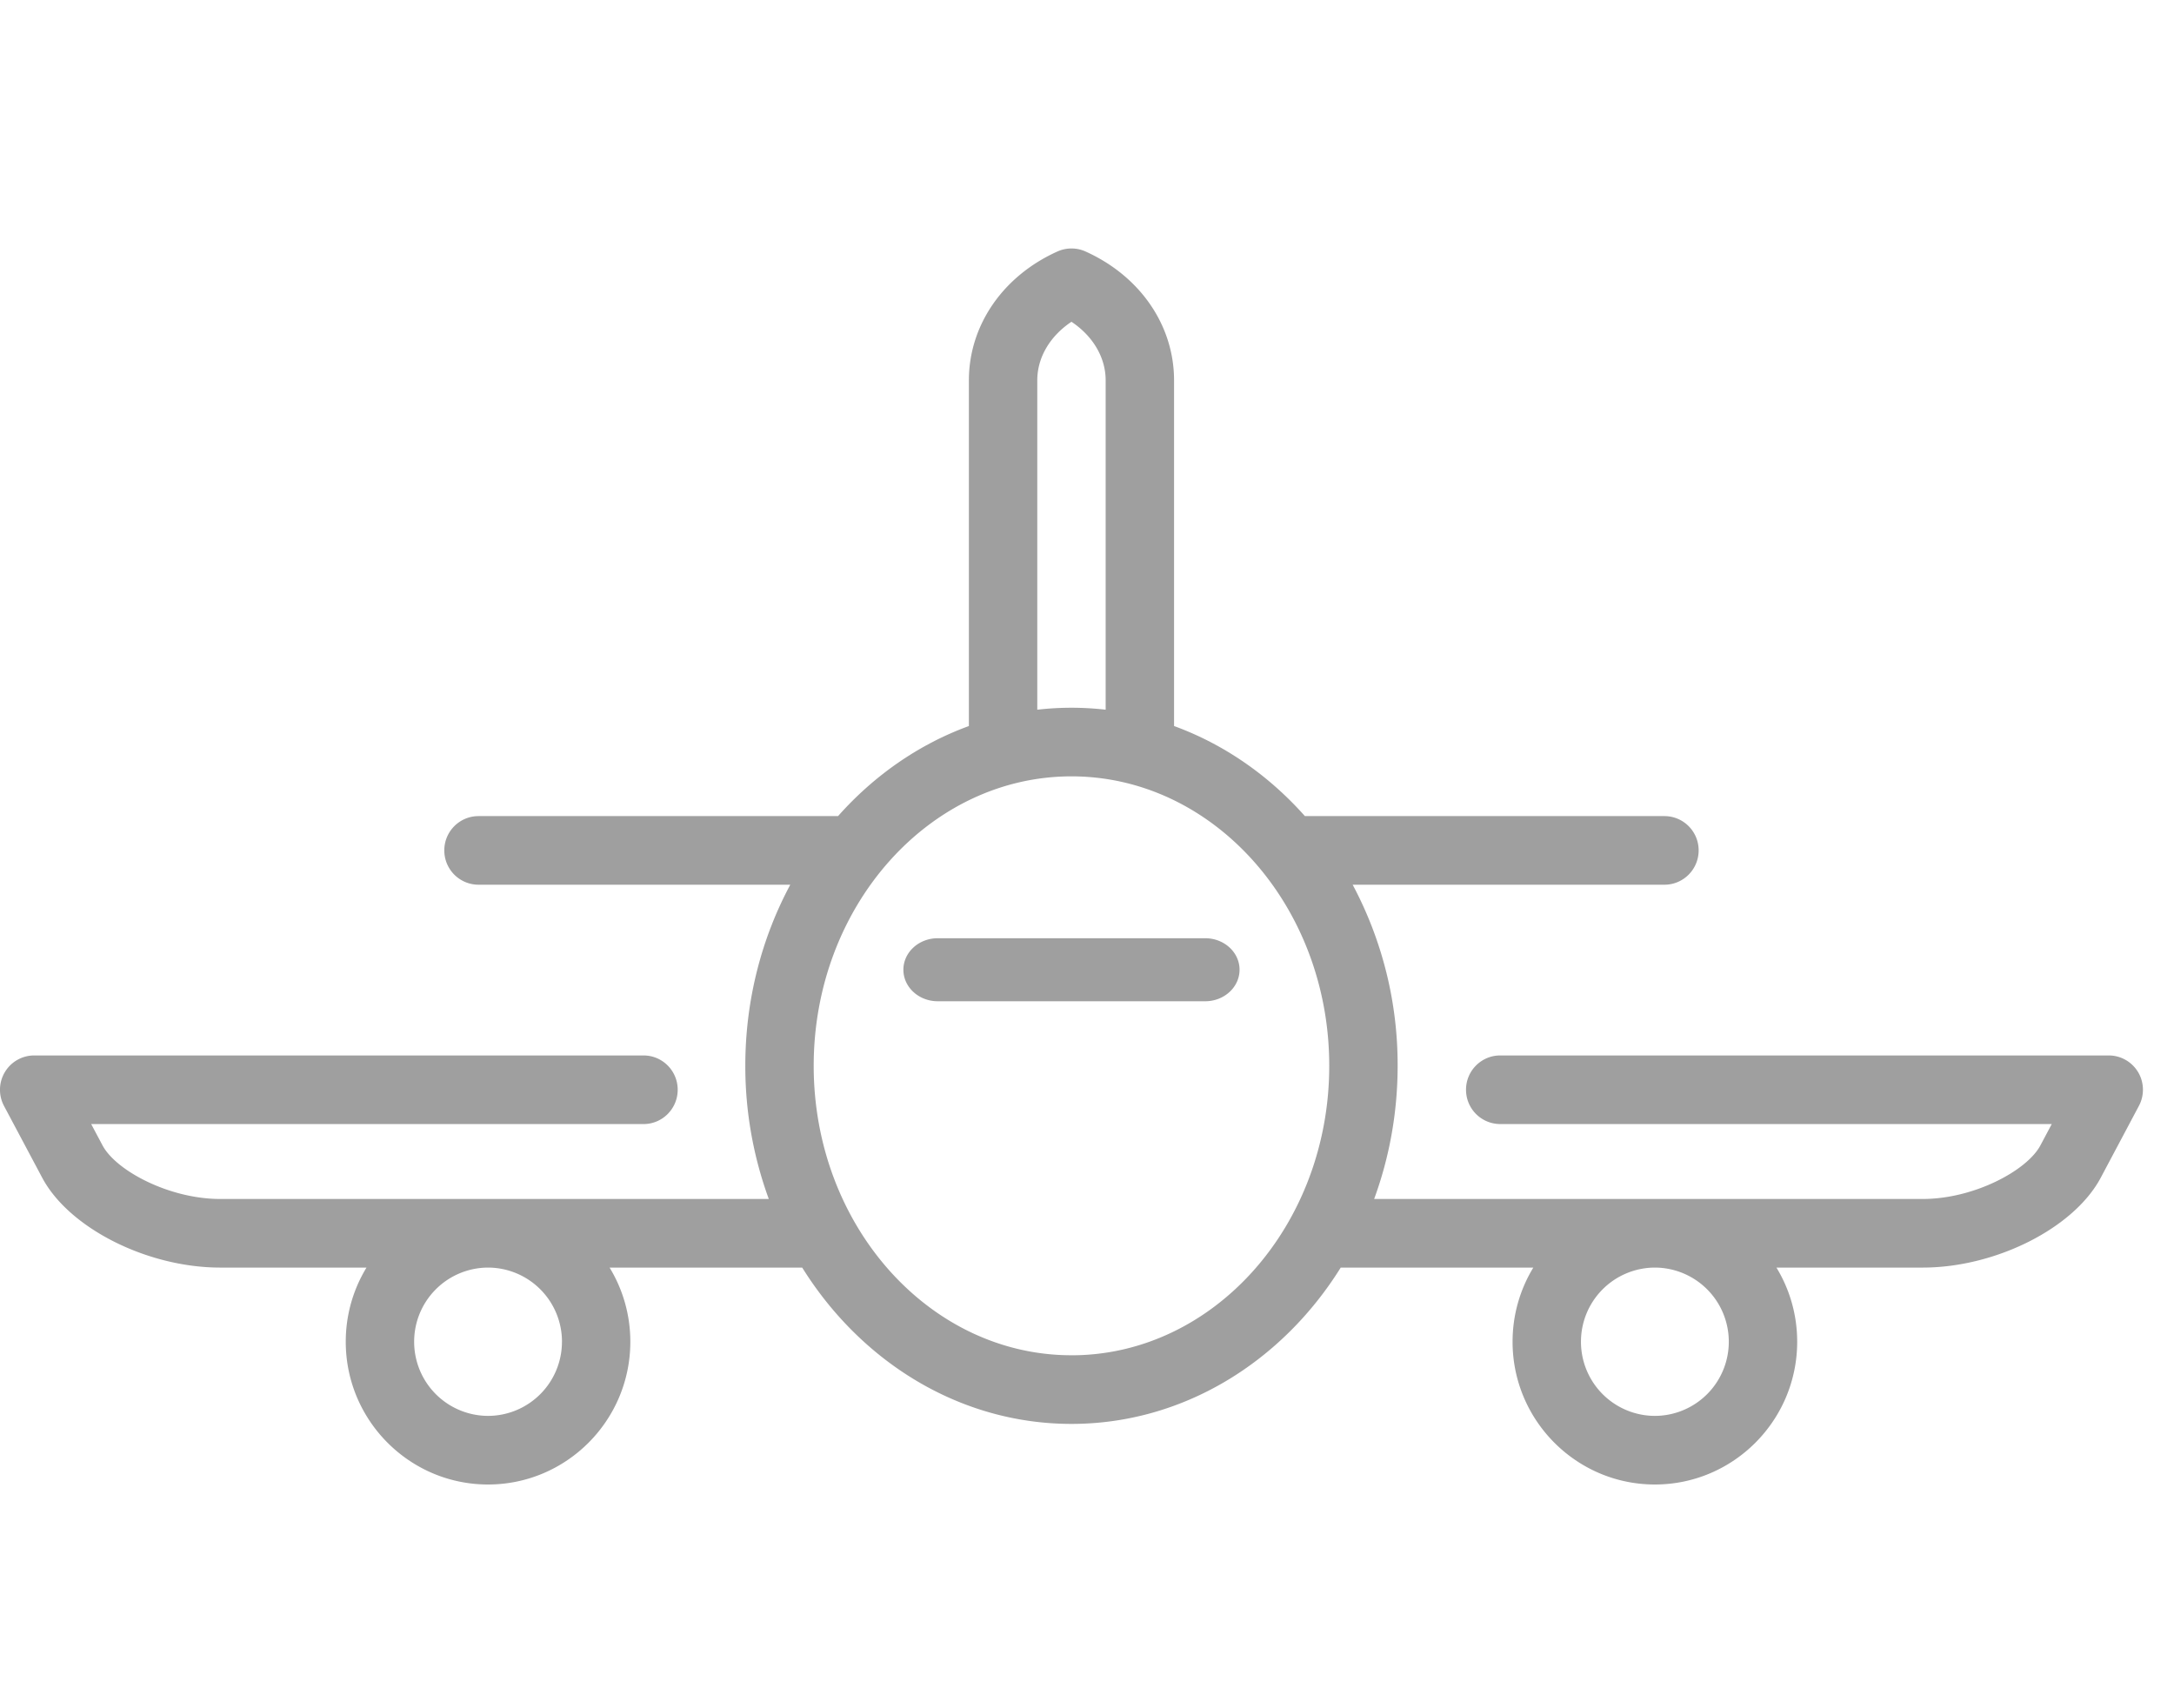
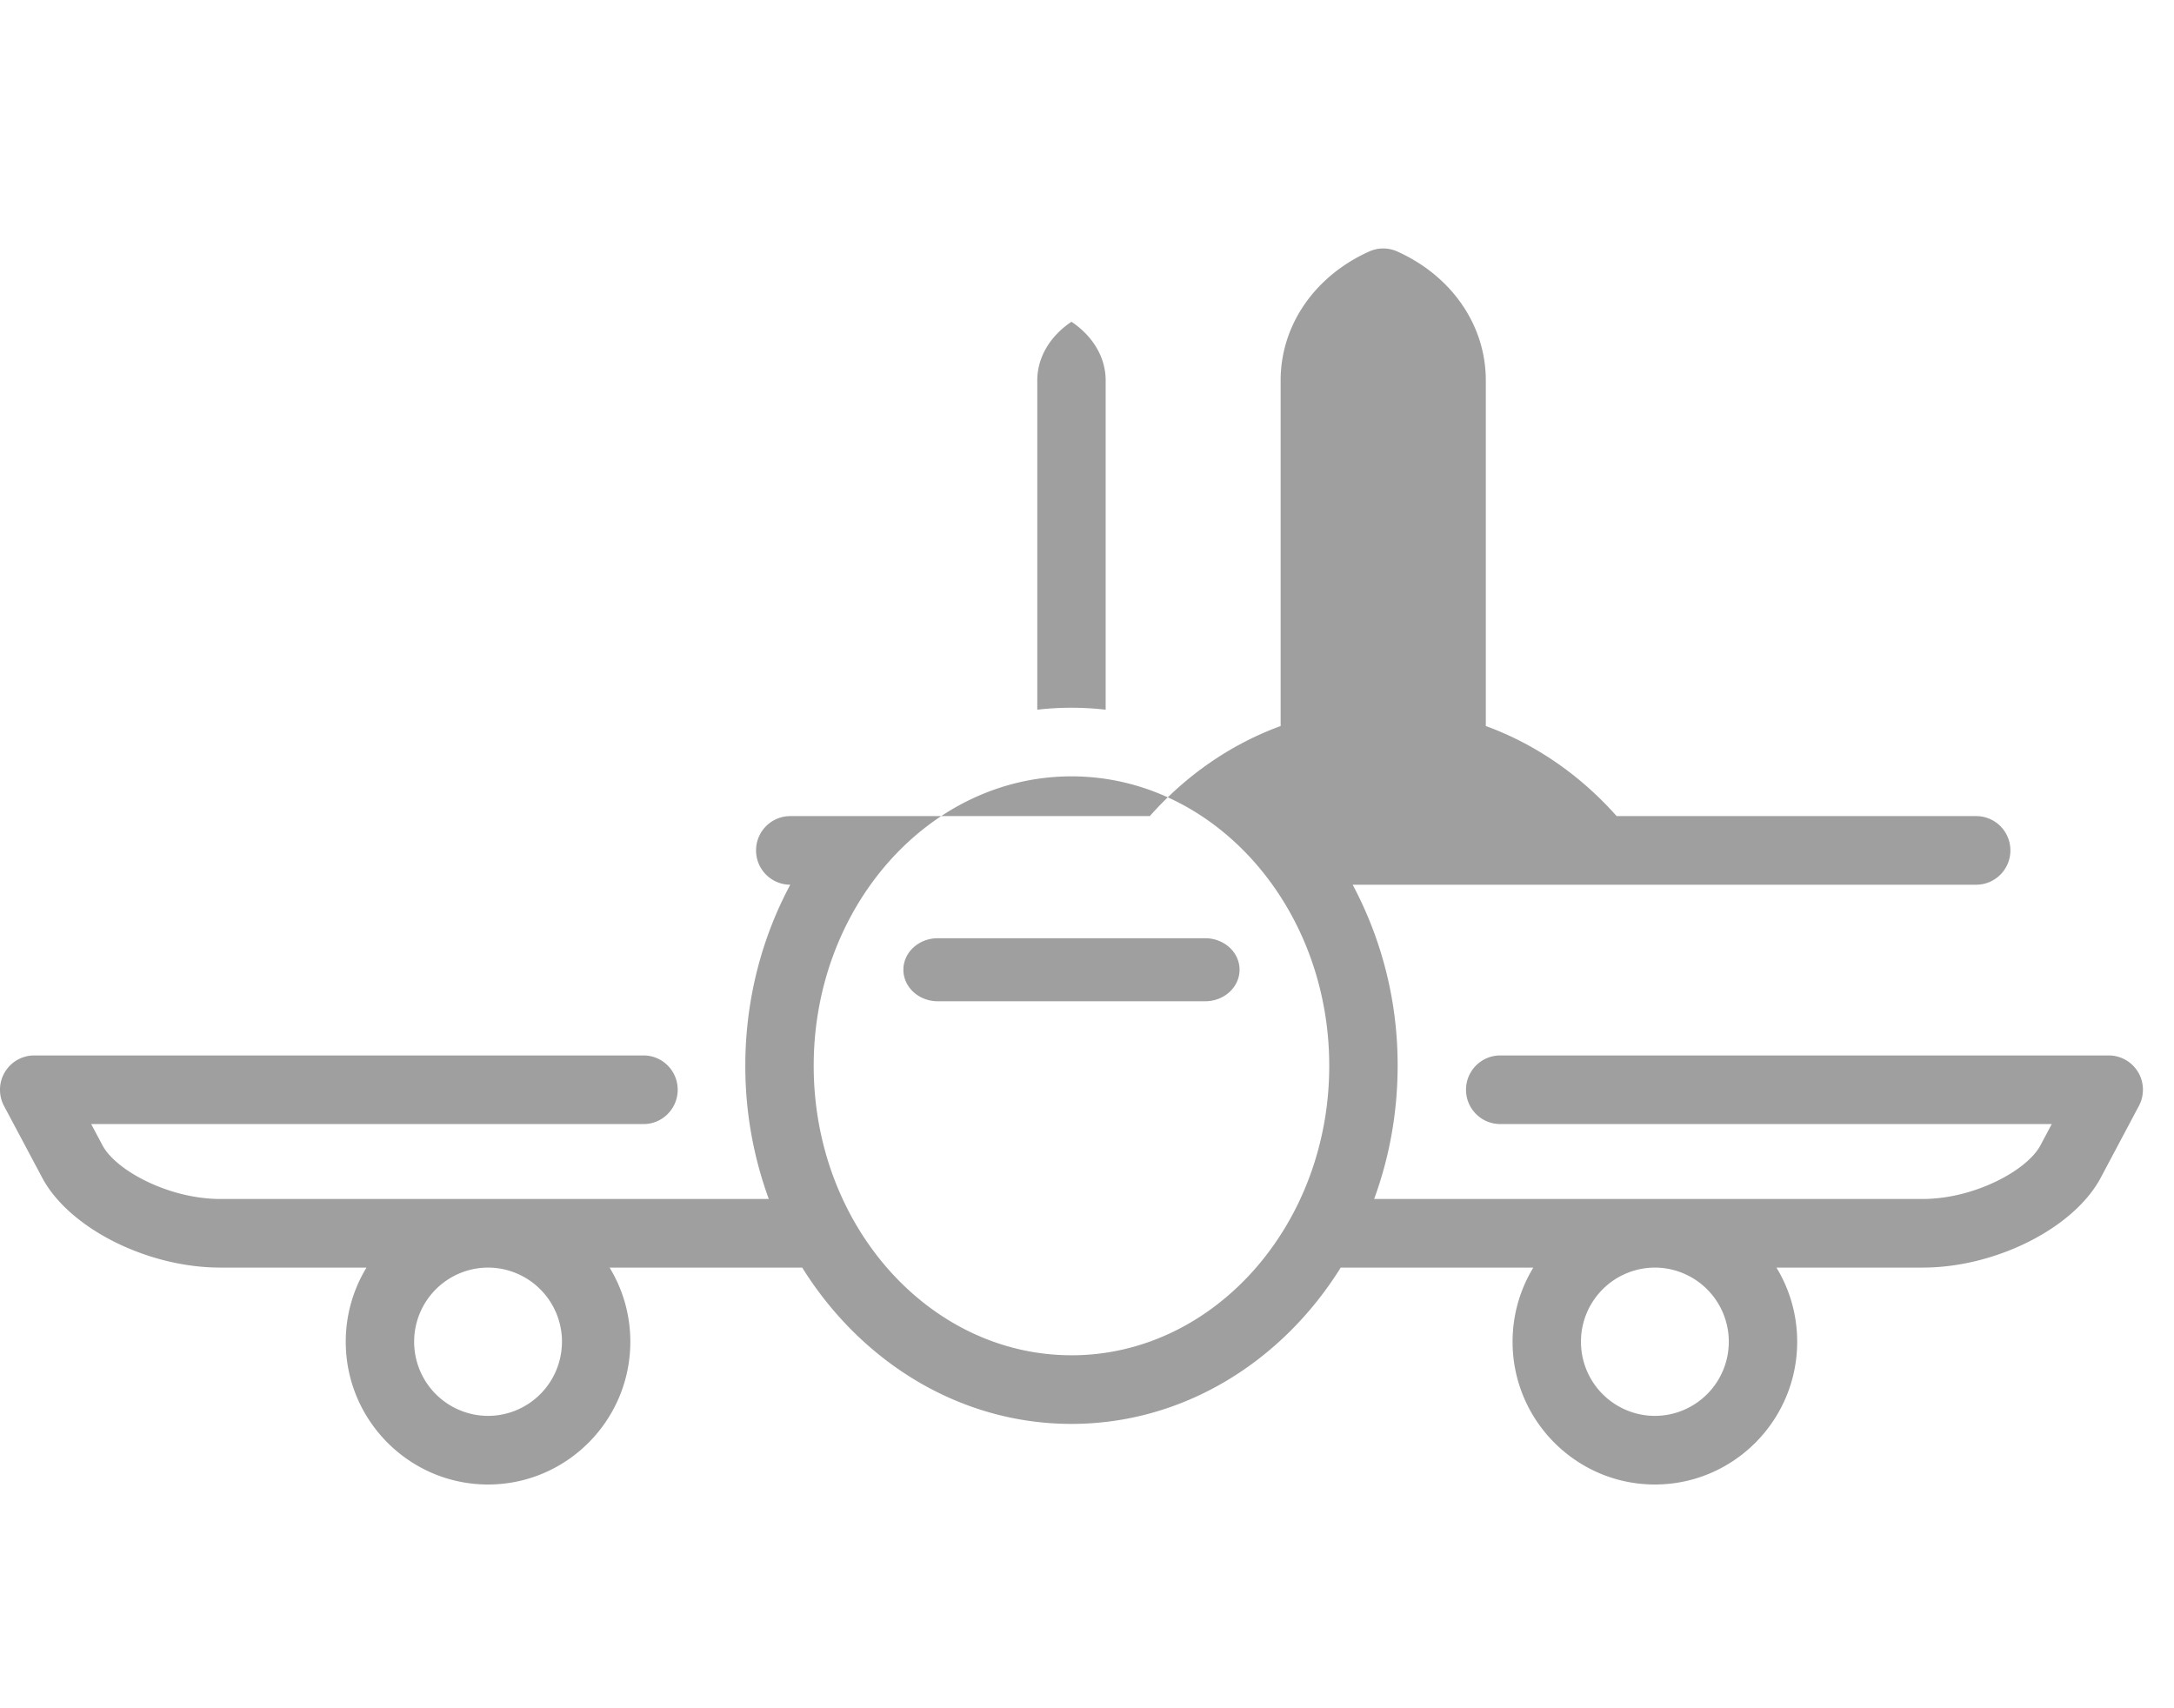
<svg xmlns="http://www.w3.org/2000/svg" width="70" height="55" viewBox="0 0 70 55">
-   <path fill="#9F9F9F" fill-rule="evenodd" d="M55.665 43.2a2.386 2.386 0 0 1-2.38 2.387 2.386 2.386 0 0 1-2.38-2.387 2.386 2.386 0 0 1 2.38-2.388 2.386 2.386 0 0 1 2.38 2.388zm-21.165.435c-4.576 0-8.3-4.18-8.3-9.319 0-5.138 3.724-9.32 8.3-9.32 4.576 0 8.3 4.182 8.3 9.32 0 5.139-3.724 9.32-8.3 9.32zm-1.101-31.39c0-.736.411-1.426 1.101-1.885.69.459 1.101 1.149 1.101 1.886V22.85a9.655 9.655 0 0 0-2.202 0V12.246zM18.094 43.2a2.386 2.386 0 0 1-2.38 2.387 2.386 2.386 0 0 1-2.379-2.387 2.386 2.386 0 0 1 2.38-2.388 2.386 2.386 0 0 1 2.38 2.388zm50.75-8.682c.198.333.208.746.026 1.088l-1.228 2.311c-.863 1.624-3.381 2.895-5.732 2.895h-4.711c.424.697.668 1.514.668 2.388 0 2.534-2.055 4.596-4.582 4.596-2.526 0-4.582-2.062-4.582-4.596 0-.874.245-1.691.668-2.388H43.17c-1.893 3.036-5.073 5.033-8.67 5.033-3.597 0-6.777-1.997-8.67-5.033h-6.202c.424.697.668 1.514.668 2.388 0 2.534-2.055 4.596-4.582 4.596-2.526 0-4.581-2.062-4.581-4.596 0-.874.244-1.691.668-2.388H7.09c-2.351 0-4.869-1.271-5.732-2.895l-1.229-2.31a1.108 1.108 0 0 1 .028-1.089 1.1 1.1 0 0 1 .944-.536h19.62c.608 0 1.1.494 1.1 1.104 0 .61-.492 1.105-1.1 1.105H2.936l.365.686c.433.815 2.146 1.726 3.789 1.726h17.664a12.447 12.447 0 0 1-.756-4.287c0-2.126.53-4.119 1.448-5.831H15.408a1.103 1.103 0 0 1-1.102-1.105c0-.61.493-1.104 1.102-1.104h11.576c1.16-1.307 2.6-2.312 4.213-2.9v-11.13c0-1.769 1.093-3.359 2.853-4.15.286-.128.614-.128.9 0 1.76.791 2.853 2.381 2.853 4.15v11.13c1.613.588 3.052 1.593 4.213 2.9h11.576c.609 0 1.102.494 1.102 1.104 0 .61-.493 1.105-1.102 1.105H43.554a12.317 12.317 0 0 1 1.448 5.831c0 1.515-.27 2.961-.756 4.287H61.91c1.643 0 3.356-.911 3.789-1.726l.365-.686H48.305a1.103 1.103 0 0 1-1.101-1.105c0-.61.493-1.104 1.101-1.104h19.594a1.1 1.1 0 0 1 .944.536zm-30.038-4.31h-8.612c-.61 0-1.106.454-1.106 1.014s.495 1.015 1.106 1.015h8.612c.61 0 1.106-.454 1.106-1.015 0-.56-.495-1.014-1.106-1.014z" />
+   <path fill="#9F9F9F" fill-rule="evenodd" d="M55.665 43.2a2.386 2.386 0 0 1-2.38 2.387 2.386 2.386 0 0 1-2.38-2.387 2.386 2.386 0 0 1 2.38-2.388 2.386 2.386 0 0 1 2.38 2.388zm-21.165.435c-4.576 0-8.3-4.18-8.3-9.319 0-5.138 3.724-9.32 8.3-9.32 4.576 0 8.3 4.182 8.3 9.32 0 5.139-3.724 9.32-8.3 9.32zm-1.101-31.39c0-.736.411-1.426 1.101-1.885.69.459 1.101 1.149 1.101 1.886V22.85a9.655 9.655 0 0 0-2.202 0V12.246zM18.094 43.2a2.386 2.386 0 0 1-2.38 2.387 2.386 2.386 0 0 1-2.379-2.387 2.386 2.386 0 0 1 2.38-2.388 2.386 2.386 0 0 1 2.38 2.388zm50.75-8.682c.198.333.208.746.026 1.088l-1.228 2.311c-.863 1.624-3.381 2.895-5.732 2.895h-4.711c.424.697.668 1.514.668 2.388 0 2.534-2.055 4.596-4.582 4.596-2.526 0-4.582-2.062-4.582-4.596 0-.874.245-1.691.668-2.388H43.17c-1.893 3.036-5.073 5.033-8.67 5.033-3.597 0-6.777-1.997-8.67-5.033h-6.202c.424.697.668 1.514.668 2.388 0 2.534-2.055 4.596-4.582 4.596-2.526 0-4.581-2.062-4.581-4.596 0-.874.244-1.691.668-2.388H7.09c-2.351 0-4.869-1.271-5.732-2.895l-1.229-2.31a1.108 1.108 0 0 1 .028-1.089 1.1 1.1 0 0 1 .944-.536h19.62c.608 0 1.1.494 1.1 1.104 0 .61-.492 1.105-1.1 1.105H2.936l.365.686c.433.815 2.146 1.726 3.789 1.726h17.664a12.447 12.447 0 0 1-.756-4.287c0-2.126.53-4.119 1.448-5.831a1.103 1.103 0 0 1-1.102-1.105c0-.61.493-1.104 1.102-1.104h11.576c1.16-1.307 2.6-2.312 4.213-2.9v-11.13c0-1.769 1.093-3.359 2.853-4.15.286-.128.614-.128.9 0 1.76.791 2.853 2.381 2.853 4.15v11.13c1.613.588 3.052 1.593 4.213 2.9h11.576c.609 0 1.102.494 1.102 1.104 0 .61-.493 1.105-1.102 1.105H43.554a12.317 12.317 0 0 1 1.448 5.831c0 1.515-.27 2.961-.756 4.287H61.91c1.643 0 3.356-.911 3.789-1.726l.365-.686H48.305a1.103 1.103 0 0 1-1.101-1.105c0-.61.493-1.104 1.101-1.104h19.594a1.1 1.1 0 0 1 .944.536zm-30.038-4.31h-8.612c-.61 0-1.106.454-1.106 1.014s.495 1.015 1.106 1.015h8.612c.61 0 1.106-.454 1.106-1.015 0-.56-.495-1.014-1.106-1.014z" />
</svg>